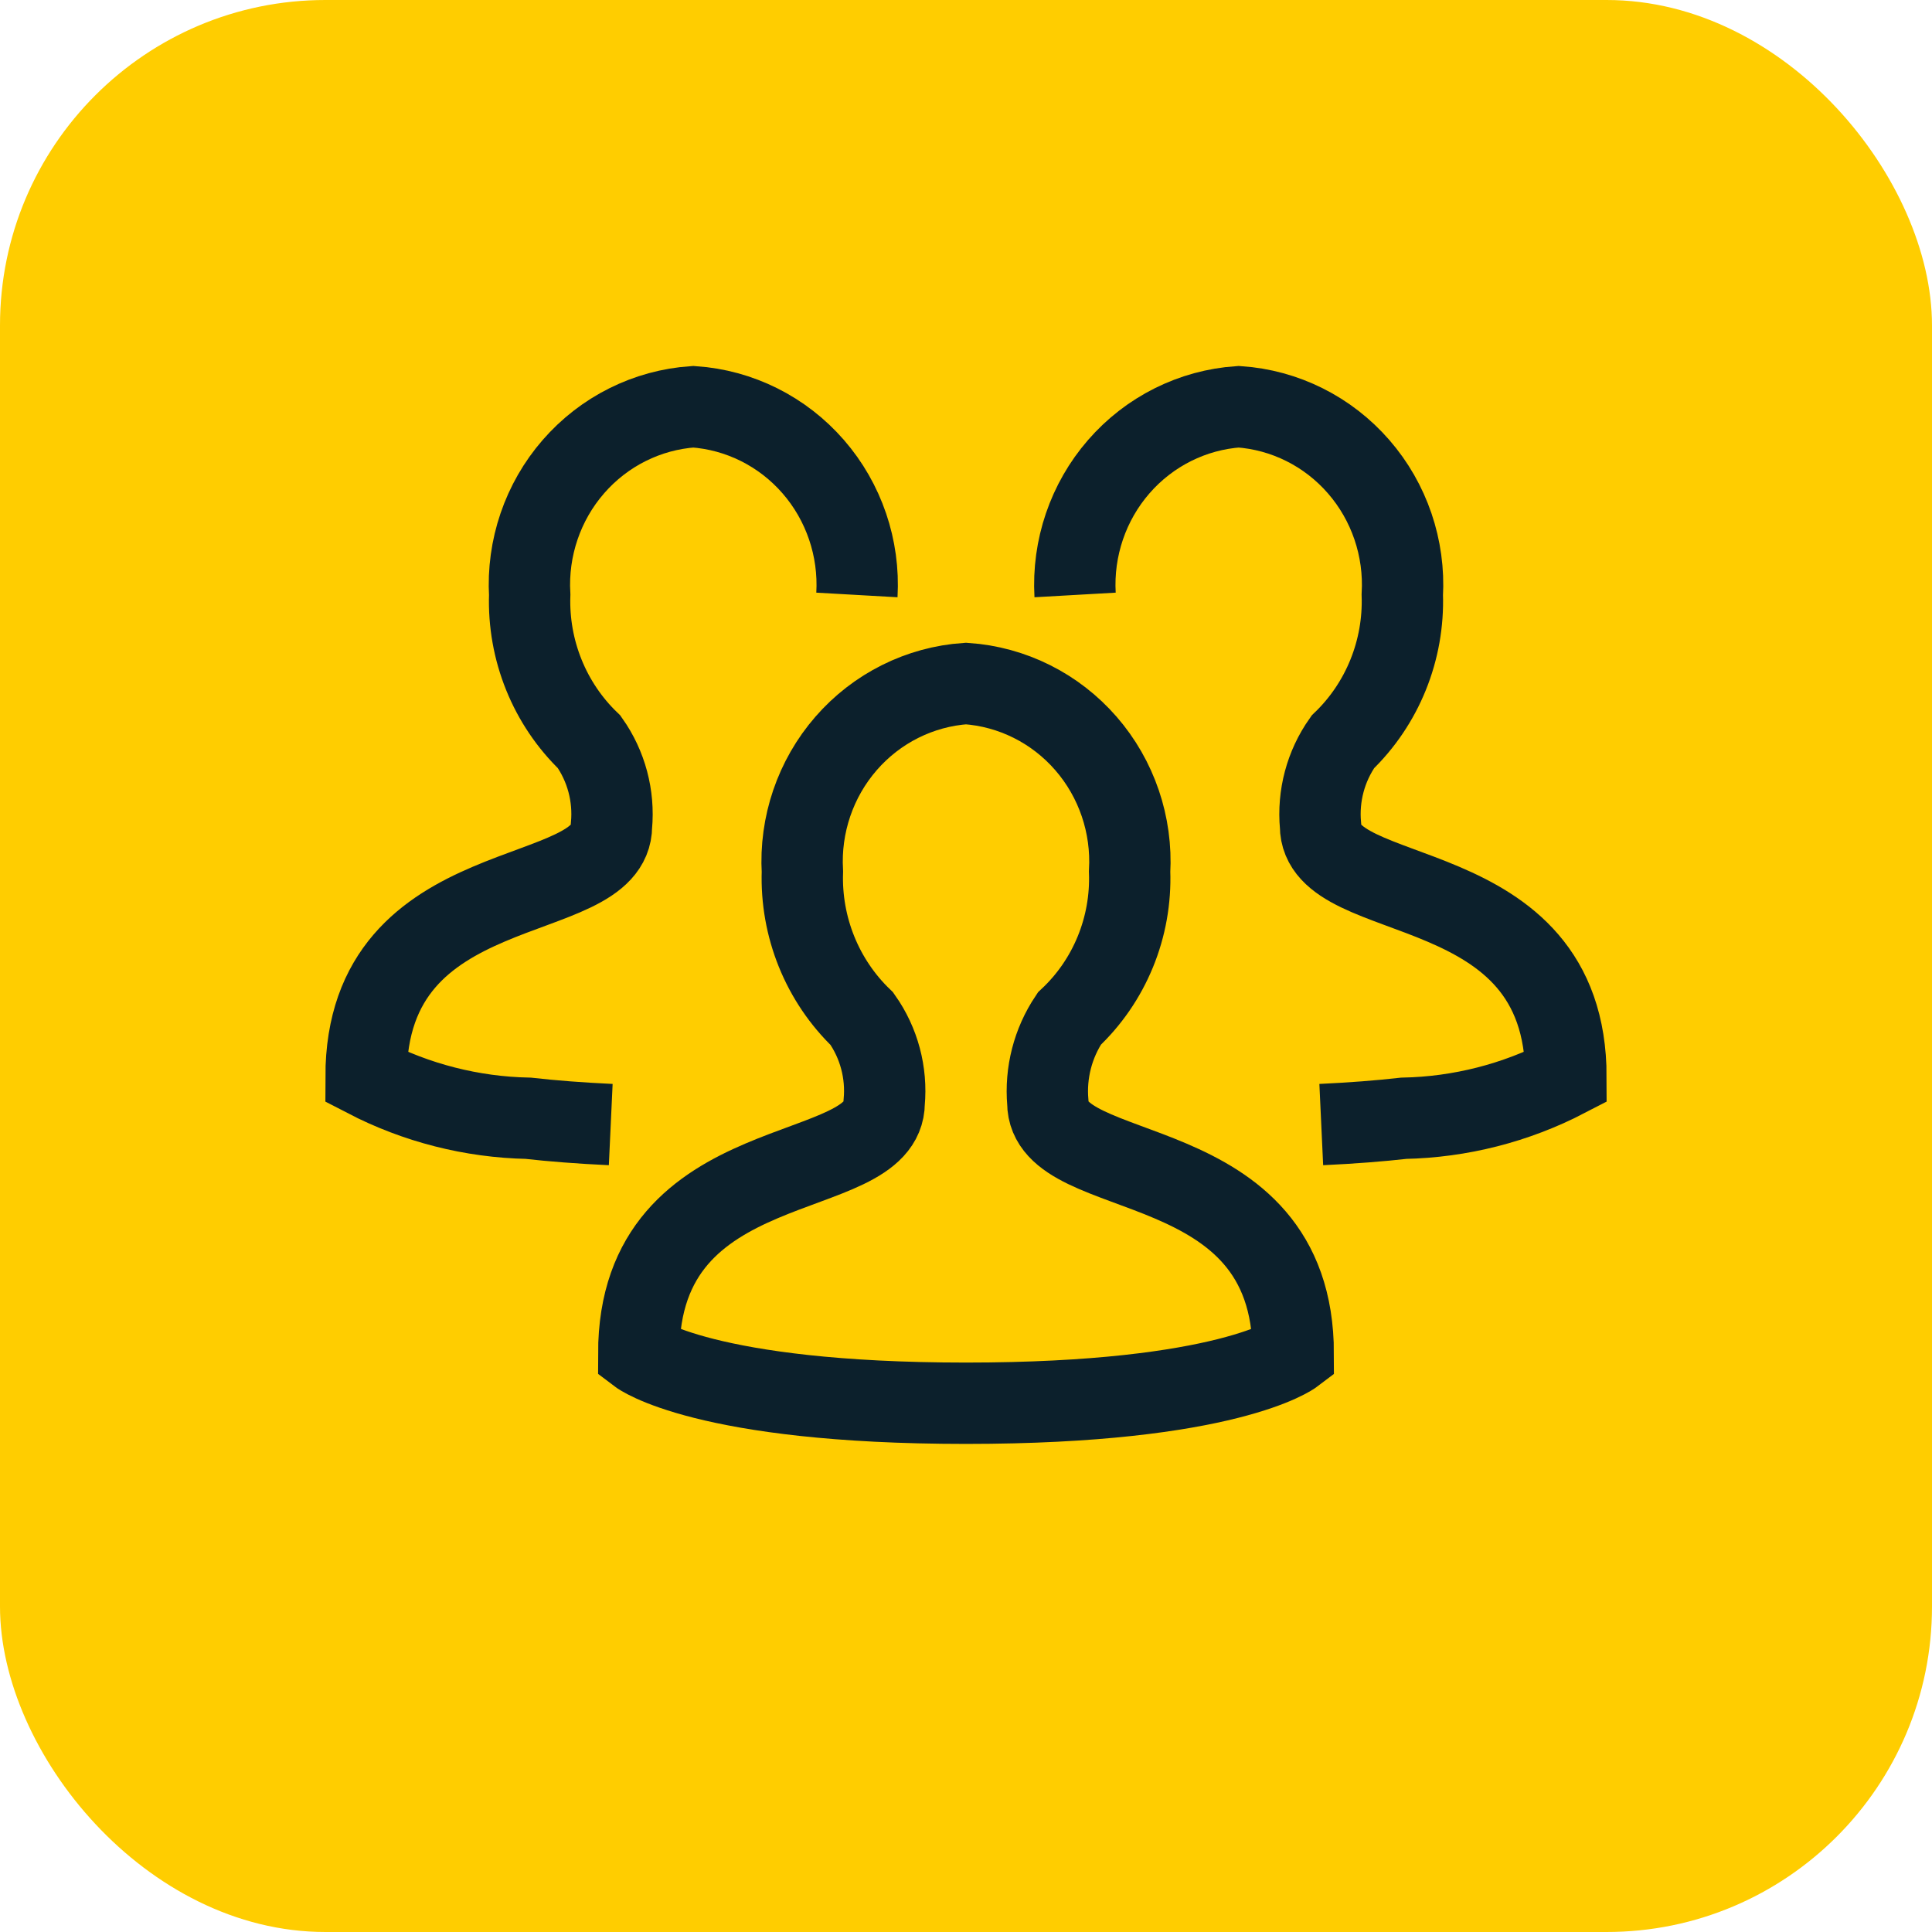
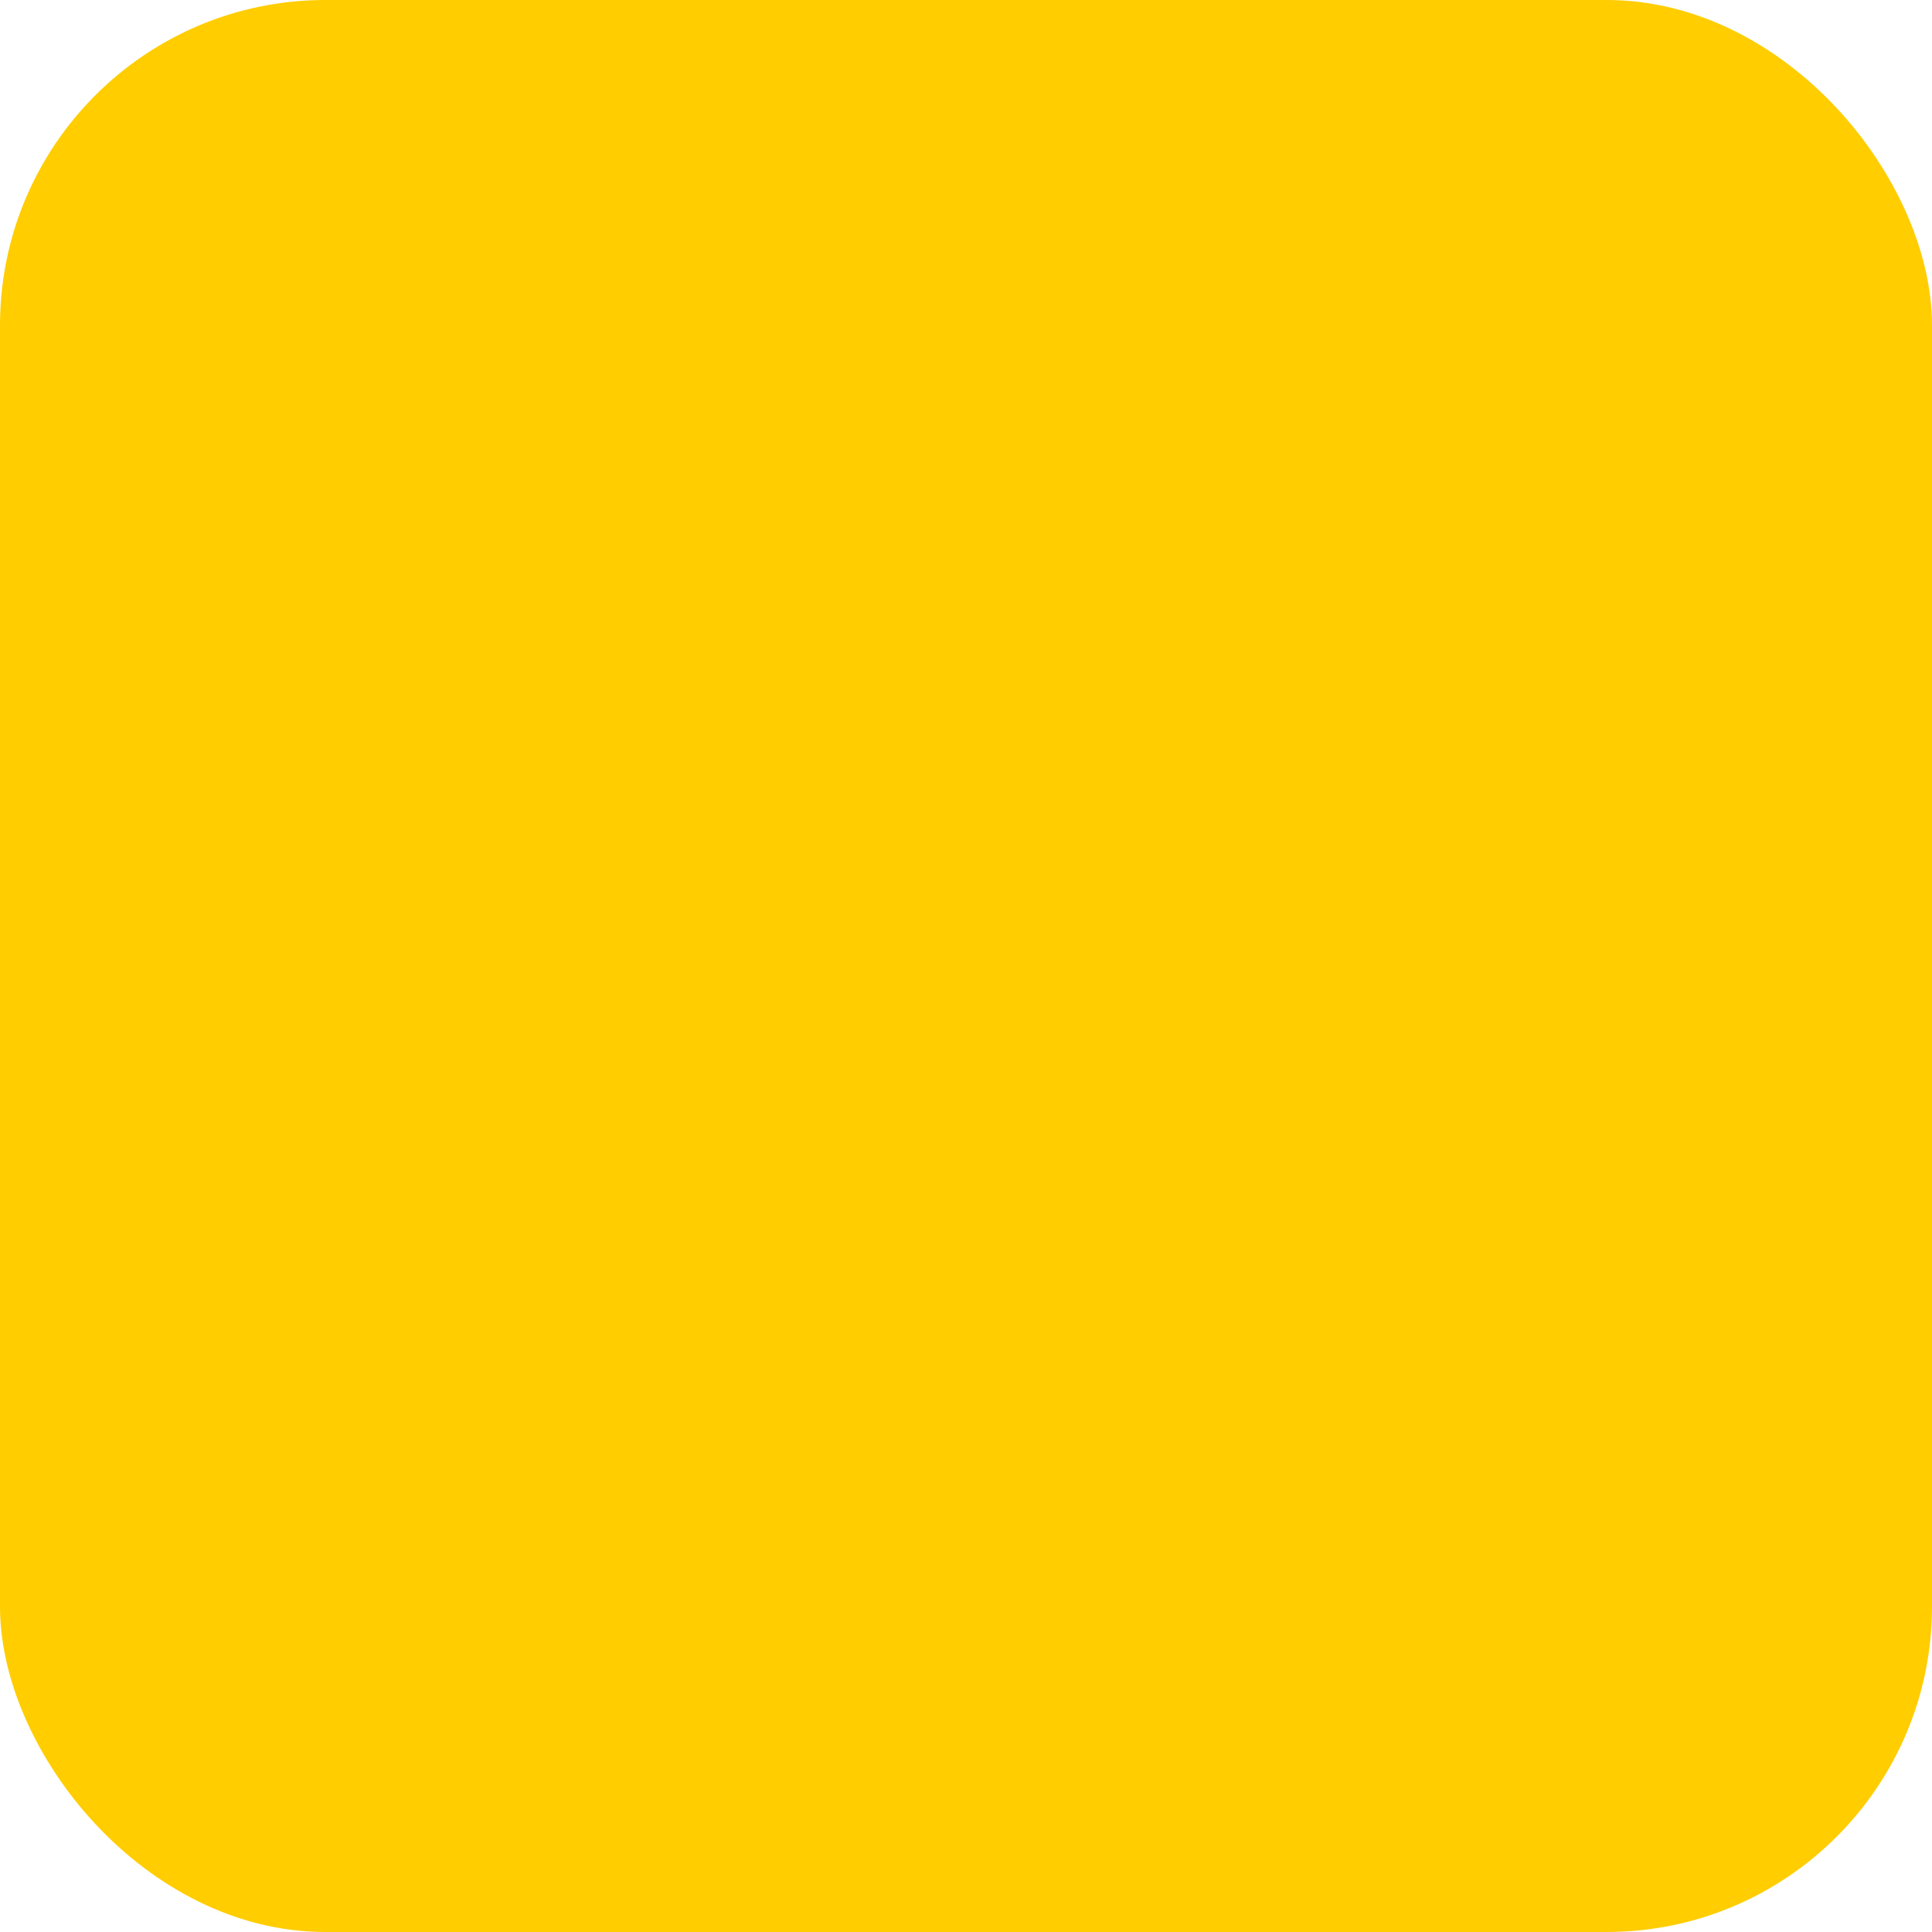
<svg xmlns="http://www.w3.org/2000/svg" width="95" height="95" viewBox="0 0 95 95" fill="none">
  <rect width="95" height="95" rx="16" fill="#FFCD00" />
-   <path d="M30.031 55.297C28.505 55.226 27.158 55.12 25.976 54.987C23.2 54.931 20.473 54.236 18 52.953C18 42.656 30.068 44.716 30.068 40.598C30.203 39.135 29.813 37.673 28.969 36.479C28.006 35.553 27.248 34.431 26.744 33.185C26.24 31.94 26.002 30.601 26.046 29.255C25.915 26.948 26.686 24.681 28.193 22.948C29.699 21.215 31.819 20.155 34.091 20C36.363 20.155 38.483 21.215 39.989 22.948C41.496 24.681 42.267 26.948 42.136 29.255M64.969 55.297C66.495 55.226 67.842 55.12 69.024 54.987C71.8 54.931 74.528 54.236 77 52.953C77 42.656 64.932 44.716 64.932 40.598C64.797 39.135 65.187 37.673 66.031 36.479C66.994 35.553 67.752 34.431 68.256 33.185C68.76 31.94 68.998 30.601 68.954 29.255C69.085 26.948 68.314 24.681 66.807 22.948C65.301 21.215 63.181 20.155 60.909 20C58.637 20.155 56.517 21.215 55.011 22.948C53.504 24.681 52.733 26.948 52.864 29.255M31.409 66.564C31.409 56.266 43.477 58.327 43.477 54.208C43.612 52.746 43.222 51.283 42.378 50.09C41.415 49.164 40.657 48.041 40.153 46.796C39.649 45.55 39.411 44.211 39.455 42.865C39.324 40.558 40.095 38.291 41.602 36.558C43.108 34.825 45.228 33.766 47.5 33.61C49.772 33.766 51.892 34.825 53.398 36.558C54.905 38.291 55.676 40.558 55.545 42.865C55.594 44.215 55.354 45.559 54.842 46.805C54.331 48.052 53.56 49.171 52.582 50.087C51.772 51.296 51.398 52.752 51.523 54.208C51.523 58.327 63.591 56.269 63.591 66.567C63.591 66.567 60.386 69 47.5 69C34.614 69 31.409 66.564 31.409 66.564Z" stroke="#0C202C" stroke-width="4" stroke-miterlimit="10" />
</svg>